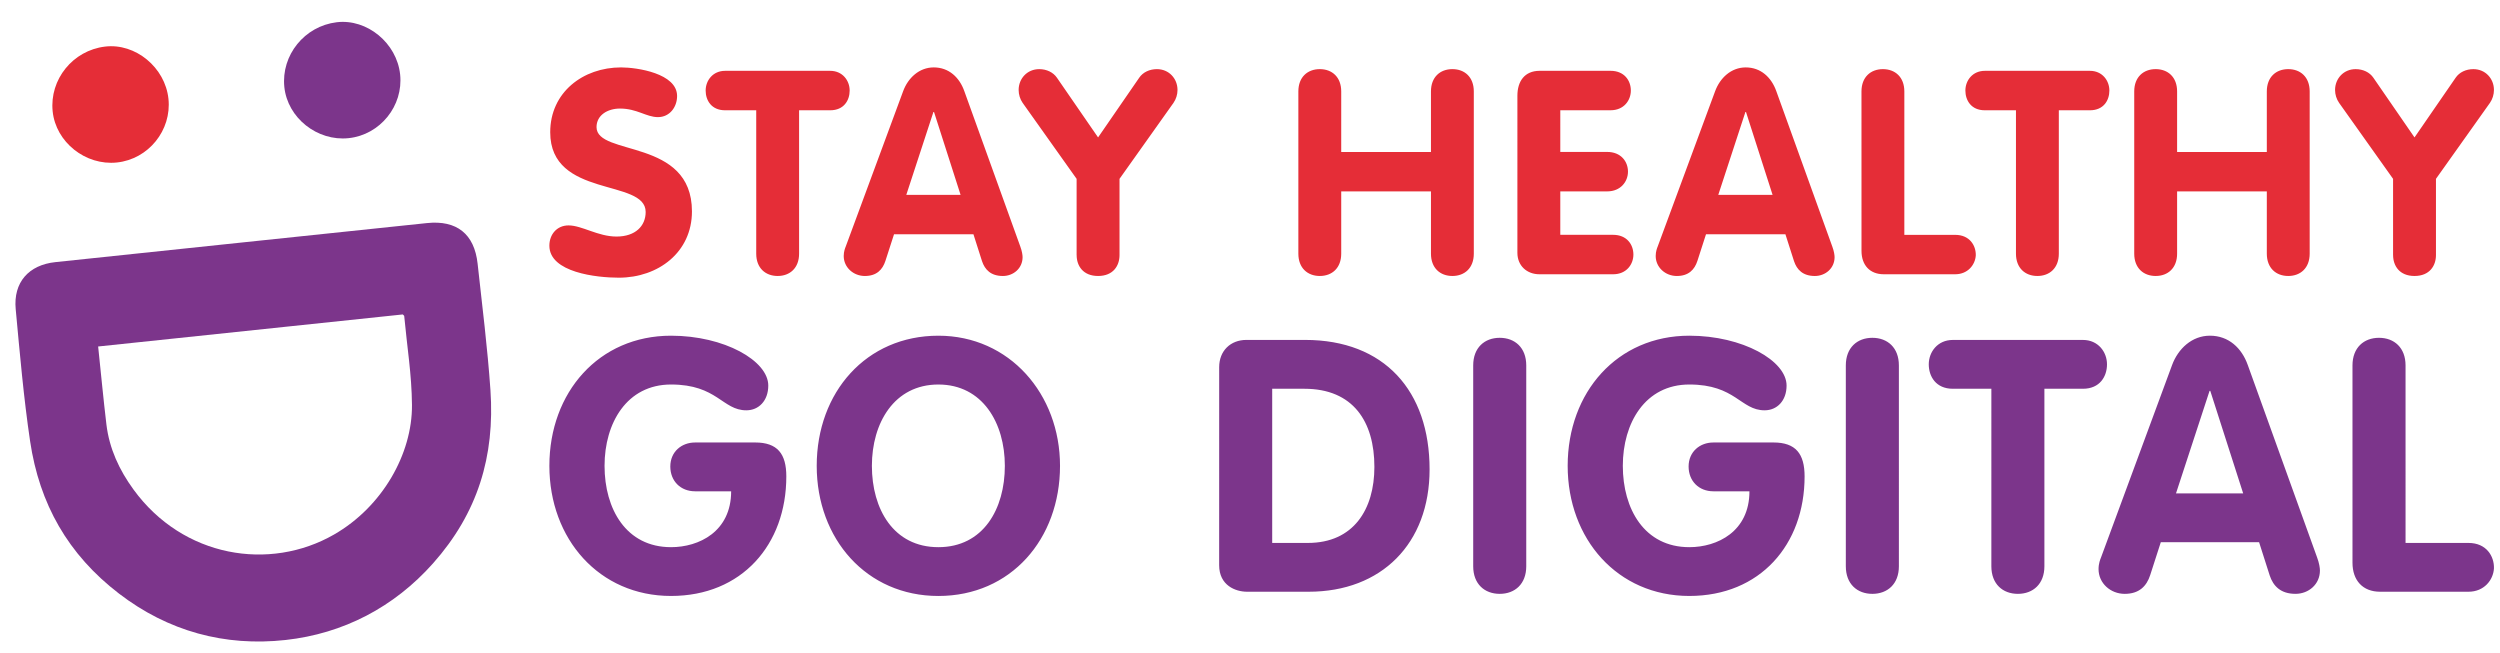
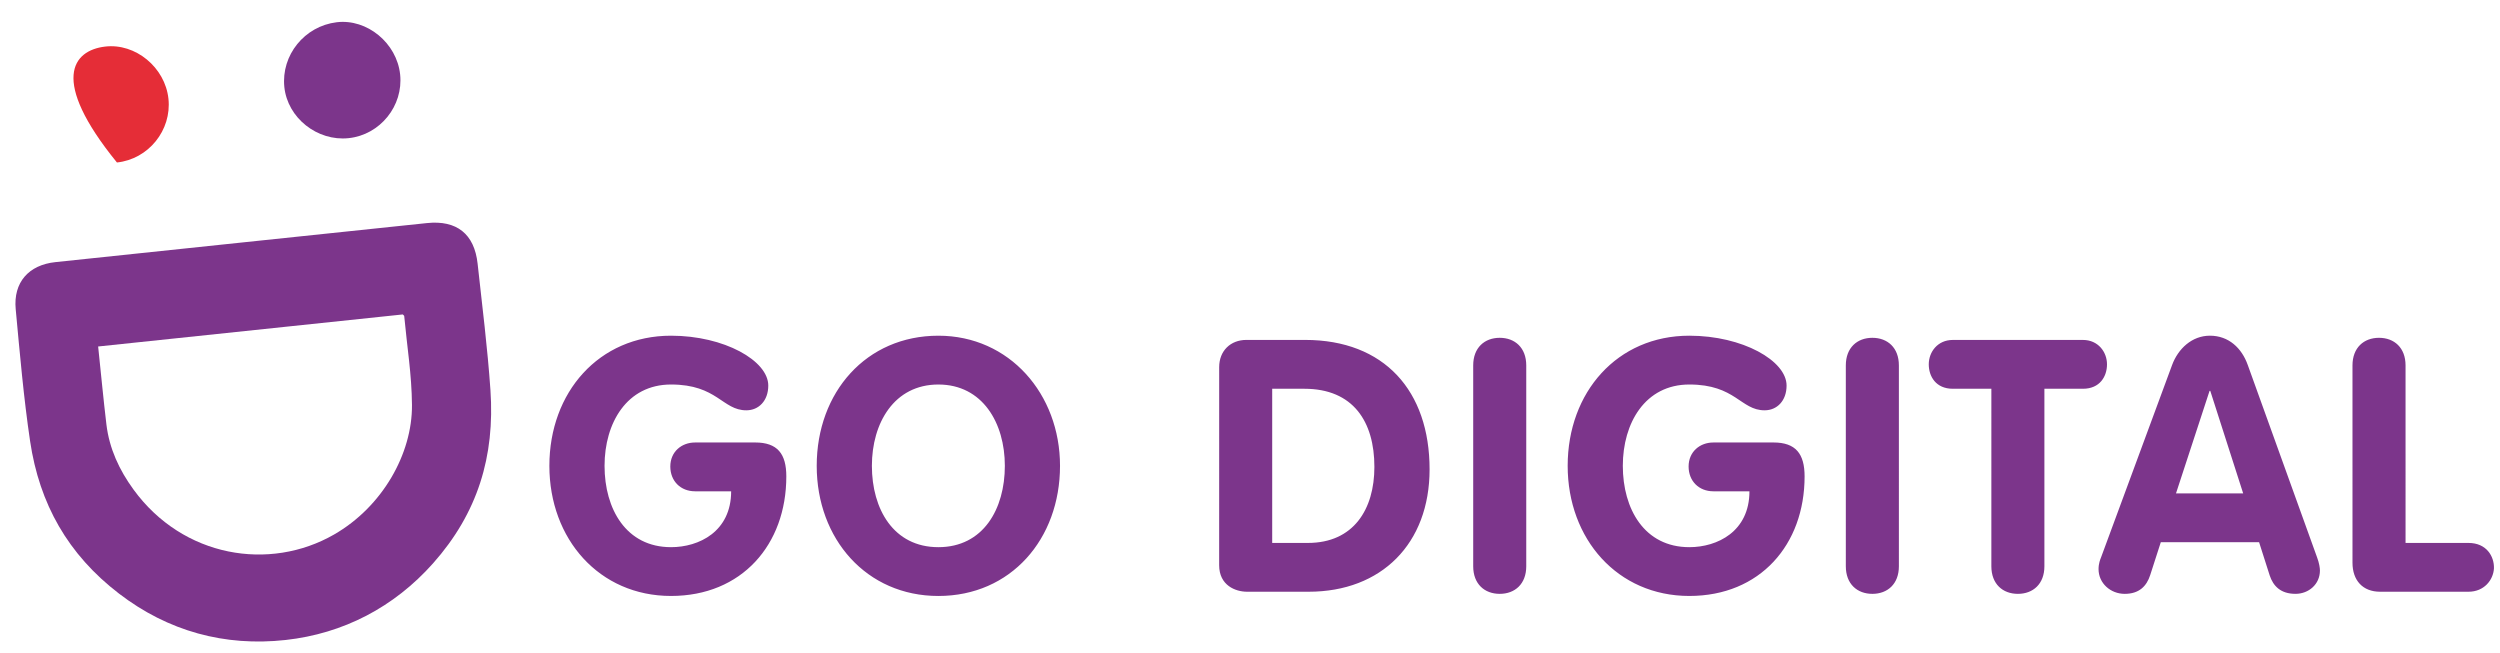
<svg xmlns="http://www.w3.org/2000/svg" version="1.0" id="Layer_1" x="0px" y="0px" width="224.083px" height="58.5px" viewBox="0 0 224.083 58.5" enable-background="new 0 0 224.083 58.5" xml:space="preserve">
  <g>
    <path fill="#7C358B" d="M210.861,50.439c0,1.586,0.92,2.6,2.473,2.6h7.924c1.396,0,2.222-1.046,2.283-2.093   c0.031-1.077-0.666-2.281-2.283-2.281h-5.641V32.752c0-1.585-1.016-2.473-2.379-2.473s-2.377,0.888-2.377,2.473V50.439z    M198.05,35.034h0.064l2.949,9.192h-6.023L198.05,35.034z M188.322,49.965c-0.064,0.158-0.223,0.539-0.223,1.045   c0,1.27,1.078,2.219,2.346,2.219c1.299,0,1.965-0.696,2.283-1.678l0.951-2.949h8.811l0.951,2.979   c0.316,0.95,0.982,1.647,2.313,1.647c1.175,0,2.189-0.855,2.189-2.092c0-0.223-0.064-0.666-0.254-1.172l-6.213-17.244   c-0.539-1.522-1.713-2.631-3.393-2.631c-1.615,0-2.853,1.172-3.392,2.631L188.322,49.965z M178.492,50.758   c0,1.584,1.014,2.471,2.377,2.471s2.377-0.887,2.377-2.471V34.846h3.455c1.521,0,2.156-1.11,2.156-2.188   c0-1.108-0.793-2.188-2.156-2.188h-11.664c-1.363,0-2.156,1.078-2.156,2.188c0,1.077,0.636,2.188,2.156,2.188h3.455V50.758z    M165.447,50.758c0,1.584,1.016,2.471,2.379,2.471s2.377-0.887,2.377-2.471V32.752c0-1.585-1.014-2.473-2.377-2.473   s-2.379,0.888-2.379,2.473V50.758z M153.574,39.662c-1.205,0-2.219,0.824-2.219,2.154c0,1.301,0.92,2.221,2.219,2.221h3.234   c0,3.613-2.885,5.008-5.389,5.008c-4.027,0-5.961-3.423-5.961-7.291c0-3.835,1.998-7.289,5.961-7.289   c4.149,0,4.596,2.313,6.75,2.313c1.11,0,1.967-0.855,1.967-2.219c0-2.219-3.932-4.469-8.717-4.469   c-6.467,0-10.904,5.07-10.904,11.663c0,6.562,4.469,11.665,10.904,11.665c6.34,0,10.332-4.596,10.332-10.714   c0-2.028-0.793-3.043-2.789-3.043L153.574,39.662L153.574,39.662z M132.048,50.758c0,1.584,1.015,2.471,2.377,2.471   c1.363,0,2.378-0.887,2.378-2.471V32.752c0-1.585-1.015-2.473-2.378-2.473c-1.362,0-2.377,0.888-2.377,2.473V50.758z    M114.031,34.846h2.885c4.375,0,6.275,2.946,6.275,7.004c0,3.805-1.869,6.815-5.959,6.815h-3.201V34.846z M109.277,50.662   c0,1.807,1.459,2.377,2.504,2.377h5.516c6.529,0,10.841-4.313,10.841-10.968c0-7.037-4.058-11.603-11.158-11.603h-5.263   c-1.426,0-2.438,0.983-2.438,2.44L109.277,50.662L109.277,50.662z M84.109,53.419c6.498,0,10.904-5.104,10.904-11.665   c0-6.434-4.533-11.664-10.904-11.664c-6.467,0-10.904,5.071-10.904,11.664C73.205,48.314,77.674,53.419,84.109,53.419    M84.109,49.045c-4.025,0-5.959-3.423-5.959-7.291c0-3.835,1.996-7.289,5.959-7.289s5.959,3.454,5.959,7.289   C90.068,45.622,88.135,49.045,84.109,49.045 M62.301,39.662c-1.205,0-2.219,0.824-2.219,2.154c0,1.301,0.92,2.221,2.219,2.221   h3.234c0,3.613-2.885,5.008-5.389,5.008c-4.025,0-5.959-3.423-5.959-7.291c0-3.835,1.996-7.289,5.959-7.289   c4.152,0,4.596,2.313,6.752,2.313c1.107,0,1.965-0.855,1.965-2.219c0-2.219-3.932-4.469-8.717-4.469   c-6.467,0-10.904,5.07-10.904,11.663c0,6.562,4.469,11.665,10.904,11.665c6.34,0,10.334-4.596,10.334-10.714   c0-2.028-0.793-3.043-2.791-3.043L62.301,39.662L62.301,39.662z" />
-     <path fill="#E52D37" d="M214.501,22.868c0,0.946,0.563,1.869,1.92,1.869c1.357,0,1.922-0.923,1.922-1.869V16.03l4.841-6.813   c0.229-0.332,0.356-0.742,0.356-1.152c0-1.024-0.768-1.868-1.844-1.868c-0.666,0-1.254,0.28-1.588,0.769l-3.688,5.352l-3.688-5.352   c-0.332-0.486-0.922-0.769-1.588-0.769c-1.076,0-1.845,0.844-1.845,1.868c0,0.41,0.128,0.82,0.359,1.152l4.84,6.813v6.838H214.501z    M191.298,22.74c0,1.279,0.818,1.997,1.923,1.997c1.1,0,1.92-0.718,1.92-1.997v-5.583h8.041v5.583c0,1.279,0.819,1.997,1.92,1.997   c1.103,0,1.922-0.718,1.922-1.997V8.193c0-1.28-0.819-1.997-1.922-1.997c-1.101,0-1.92,0.717-1.92,1.997v5.429h-8.041V8.193   c0-1.28-0.82-1.997-1.92-1.997c-1.104,0-1.923,0.717-1.923,1.997V22.74z M180.697,22.74c0,1.279,0.818,1.997,1.92,1.997   c1.103,0,1.922-0.718,1.922-1.997V9.885h2.791c1.229,0,1.74-0.897,1.74-1.769c0-0.896-0.639-1.767-1.74-1.767h-9.426   c-1.102,0-1.74,0.869-1.74,1.767c0,0.87,0.512,1.769,1.74,1.769h2.793V22.74z M166.852,22.482c0,1.281,0.744,2.101,1.998,2.101   h6.401c1.127,0,1.793-0.845,1.845-1.688c0.024-0.871-0.537-1.844-1.845-1.844h-4.559V8.194c0-1.28-0.82-1.997-1.922-1.997   c-1.1,0-1.92,0.717-1.92,1.997L166.852,22.482L166.852,22.482z M156.447,10.036h0.051l2.383,7.429h-4.866L156.447,10.036z    M148.583,22.1c-0.051,0.127-0.178,0.436-0.178,0.845c0,1.024,0.869,1.793,1.895,1.793c1.05,0,1.589-0.563,1.845-1.356l0.769-2.383   h7.119l0.77,2.407c0.256,0.769,0.793,1.332,1.869,1.332c0.947,0,1.768-0.69,1.768-1.69c0-0.179-0.051-0.537-0.205-0.947   l-5.02-13.932c-0.437-1.229-1.383-2.126-2.74-2.126c-1.307,0-2.305,0.947-2.74,2.126L148.583,22.1z M136.009,22.662   c0,1.152,0.847,1.921,1.974,1.921h6.606c1.203,0,1.818-0.896,1.818-1.767c0-0.896-0.59-1.768-1.818-1.768h-4.735v-3.893h4.199   c1.229,0,1.868-0.896,1.868-1.768c0-0.896-0.614-1.769-1.868-1.769h-4.199V9.883h4.506c1.203,0,1.818-0.897,1.818-1.769   c0-0.896-0.591-1.767-1.818-1.767h-6.353c-1.356,0-1.998,0.946-1.998,2.228V22.662z M116.376,22.74c0,1.279,0.82,1.997,1.922,1.997   c1.103,0,1.92-0.718,1.92-1.997v-5.583h8.044v5.583c0,1.279,0.817,1.997,1.92,1.997s1.92-0.718,1.92-1.997V8.193   c0-1.28-0.817-1.997-1.92-1.997s-1.92,0.717-1.92,1.997v5.429h-8.044V8.193c0-1.28-0.817-1.997-1.92-1.997   c-1.102,0-1.922,0.717-1.922,1.997V22.74z M96.503,22.868c0,0.946,0.564,1.869,1.922,1.869c1.359,0,1.921-0.923,1.921-1.869V16.03   l4.84-6.813c0.229-0.332,0.358-0.742,0.358-1.152c0-1.024-0.768-1.868-1.844-1.868c-0.666,0-1.256,0.28-1.588,0.769l-3.688,5.352   l-3.688-5.352c-0.334-0.486-0.924-0.769-1.588-0.769c-1.076,0-1.844,0.844-1.844,1.868c0,0.41,0.127,0.82,0.356,1.152l4.84,6.813   v6.838H96.503z M83.666,10.036h0.053l2.381,7.429h-4.865L83.666,10.036z M75.805,22.1c-0.051,0.127-0.18,0.436-0.18,0.845   c0,1.024,0.871,1.793,1.895,1.793c1.051,0,1.588-0.563,1.844-1.356l0.77-2.383h7.119l0.768,2.407   c0.256,0.769,0.795,1.332,1.871,1.332c0.945,0,1.766-0.69,1.766-1.69c0-0.179-0.051-0.537-0.203-0.947L86.434,8.168   C86,6.939,85.051,6.042,83.694,6.042c-1.305,0-2.305,0.947-2.74,2.126L75.805,22.1z M67.783,22.74c0,1.279,0.82,1.997,1.922,1.997   c1.1,0,1.92-0.718,1.92-1.997V9.885h2.791c1.23,0,1.742-0.897,1.742-1.769c0-0.896-0.641-1.767-1.742-1.767h-9.424   c-1.102,0-1.742,0.869-1.742,1.767c0,0.87,0.512,1.769,1.742,1.769h2.791V22.74z M55.67,6.042c-3.406,0-6.352,2.229-6.352,5.813   c0,5.941,8.555,4.123,8.555,7.146c0,1.255-0.922,2.202-2.613,2.202c-1.664,0-3.098-0.999-4.301-0.999   c-1.051,0-1.717,0.819-1.717,1.817c0,2.408,4.252,2.869,6.223,2.869c3.535,0,6.557-2.278,6.557-5.941   c0-6.607-8.553-4.917-8.553-7.557c0-1.073,0.998-1.662,2.1-1.662c1.535,0,2.355,0.768,3.406,0.768c1.049,0,1.715-0.896,1.715-1.896   C60.689,6.58,57.104,6.042,55.67,6.042" />
    <path fill="#7C358B" d="M21.748,21.729c5.508-0.578,11.016-1.158,16.523-1.734c2.666-0.279,4.248,0.971,4.539,3.641   c0.412,3.774,0.889,7.543,1.15,11.326c0.41,5.943-1.145,11.033-5.146,15.533c-3.492,3.928-8.043,6.299-13.215,6.869   c-5.449,0.602-10.527-0.779-14.936-4.16c-4.57-3.507-7.131-8.037-7.967-13.67c-0.58-3.92-0.922-7.877-1.289-11.825   c-0.225-2.399,1.166-3.963,3.561-4.215C10.563,22.906,16.156,22.318,21.748,21.729 M8.797,31.057   c0.252,2.392,0.467,4.69,0.74,6.982c0.26,2.17,1.15,4.086,2.434,5.846c4.445,6.096,12.205,7.338,17.969,4.028   c4.33-2.485,7.021-7.237,6.986-11.614c-0.023-2.744-0.441-5.218-0.695-7.969c-0.004-0.042-0.068-0.078-0.129-0.145L8.797,31.057z" />
    <path fill="#7C358B" d="M31.248,12.383c-2.816,0.297-5.479-1.822-5.762-4.586c-0.291-2.855,1.809-5.455,4.693-5.803   c2.723-0.33,5.389,1.865,5.686,4.68C36.164,9.496,34.068,12.087,31.248,12.383" />
-     <path fill="#E52D37" d="M10.482,14.564c-2.816,0.298-5.48-1.822-5.762-4.586C4.429,7.122,6.529,4.523,9.413,4.176   c2.723-0.33,5.389,1.864,5.686,4.68C15.396,11.68,13.303,14.268,10.482,14.564" />
+     <path fill="#E52D37" d="M10.482,14.564C4.429,7.122,6.529,4.523,9.413,4.176   c2.723-0.33,5.389,1.864,5.686,4.68C15.396,11.68,13.303,14.268,10.482,14.564" />
  </g>
</svg>